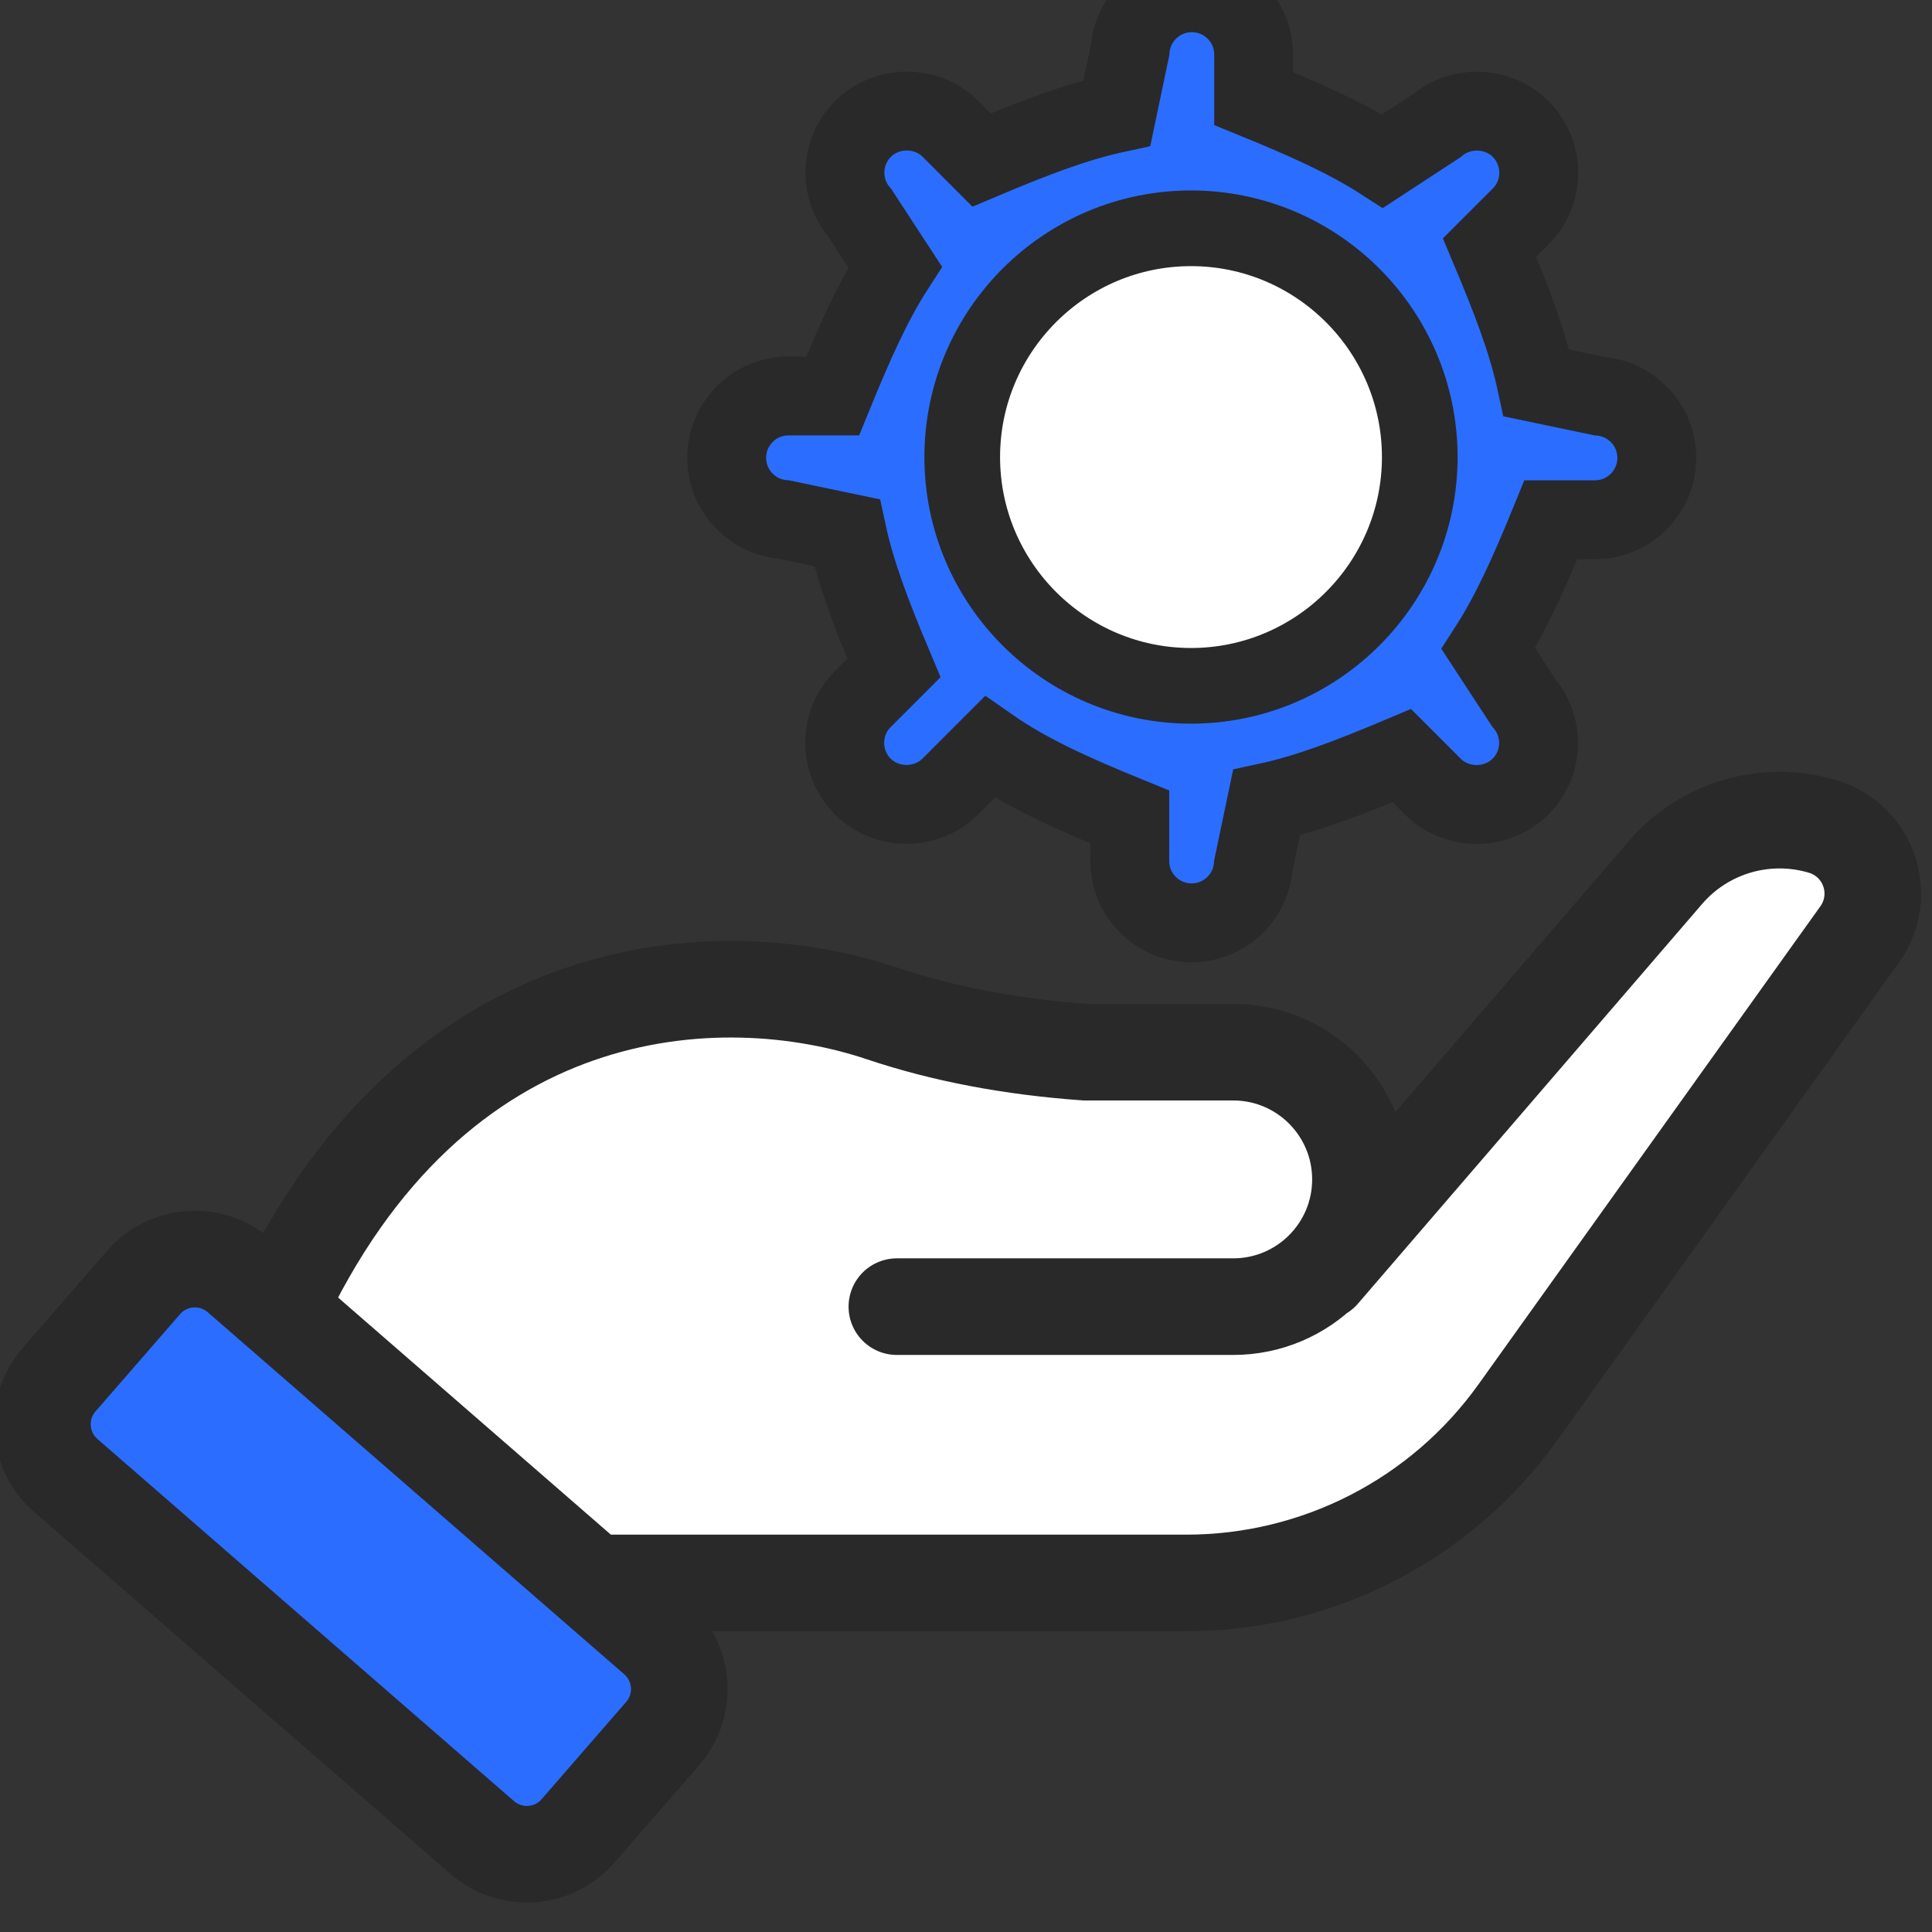
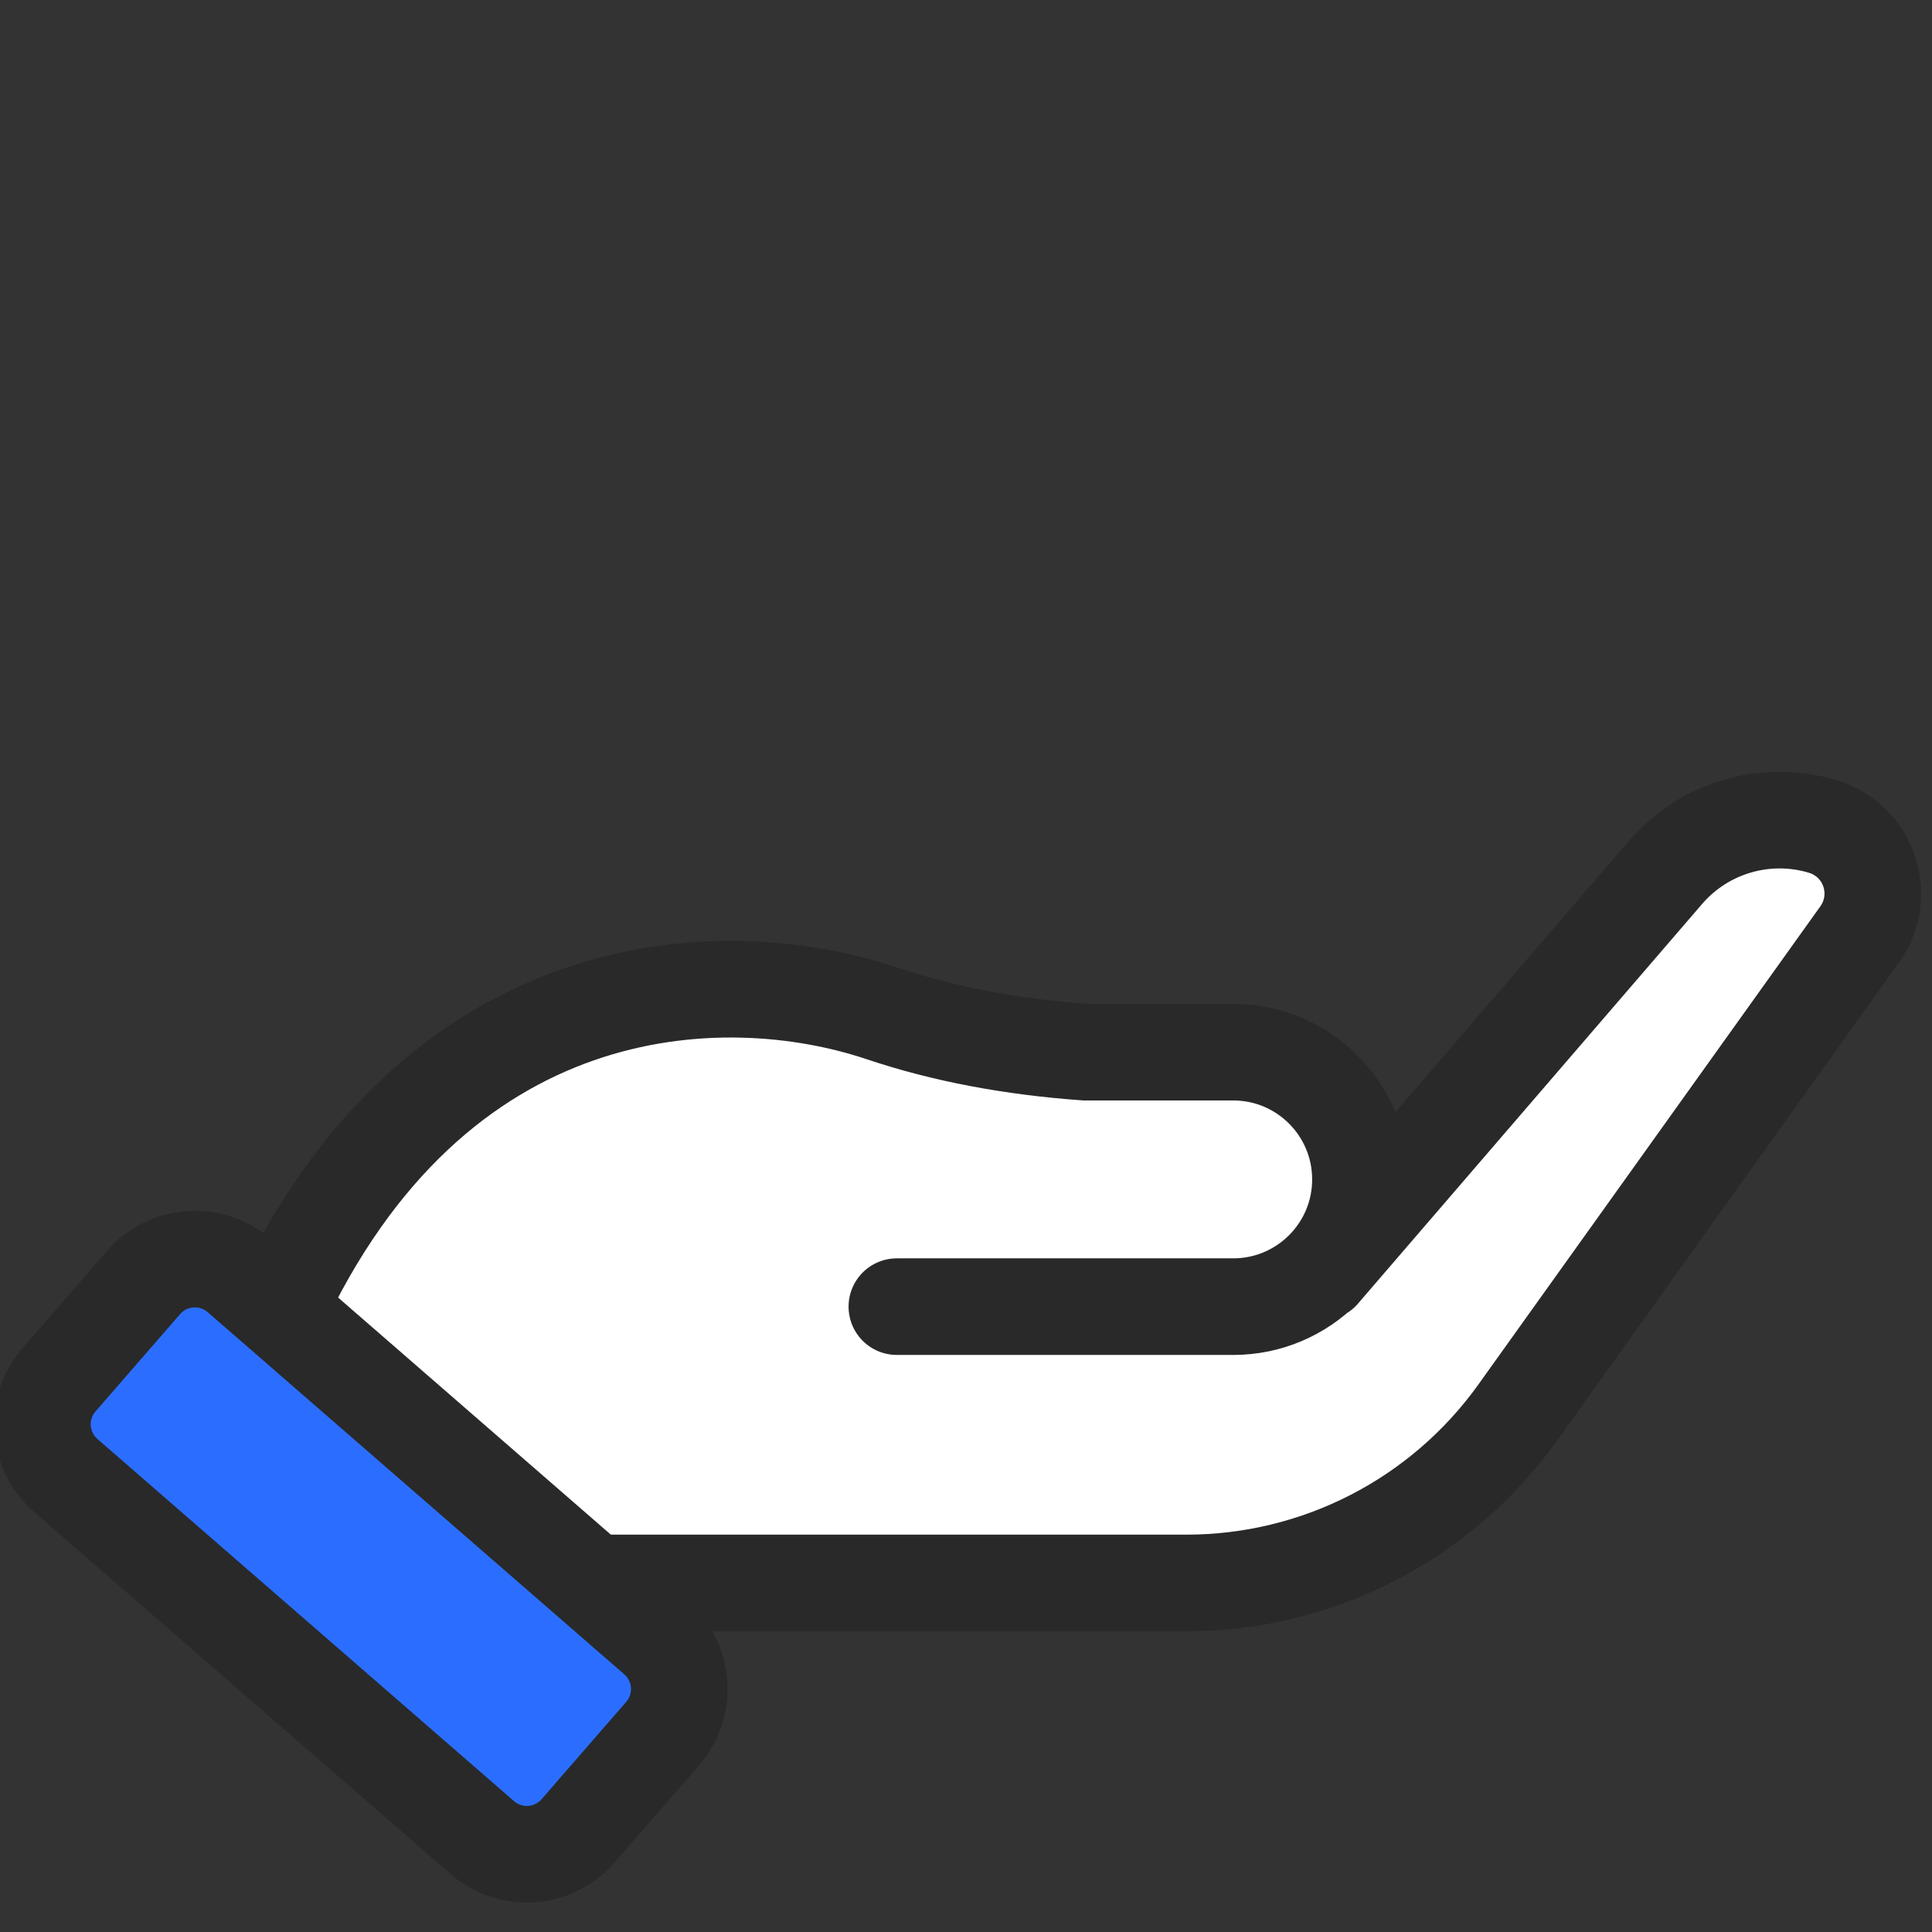
<svg xmlns="http://www.w3.org/2000/svg" width="60px" height="60px" viewBox="0 0 60 60" version="1.1">
  <rect x="0" y="0" width="60" height="60" fill="#333333" stroke="none" />
  <title>12 copy 3</title>
  <g id="12-copy-3" stroke="none" stroke-width="1" fill="none" fill-rule="evenodd">
    <g id="编组-3" transform="translate(0, 1)" stroke="#292929">
      <g id="编组-2" transform="translate(0, 23.793)" stroke-width="3">
        <g id="编组">
          <path d="M27.853,15.786 L38.299,15.786 C40.481,15.786 42.25,14.017 42.25,11.835 C42.25,9.652 40.481,7.883 38.299,7.883 L33.706,7.883 C31.396,7.718 29.29,7.317 27.39,6.679 C22.4,5.005 13.469,5.349 8.569,16.03 C8.426,16.639 11.128,19.418 16.675,24.367 L36.845,24.367 C40.927,24.367 44.757,22.397 47.132,19.077 L57.755,4.223 C58.454,3.246 58.228,1.888 57.252,1.189 C57.058,1.051 56.842,0.945 56.614,0.876 C54.846,0.343 52.929,0.902 51.724,2.302 L41.035,14.715 L41.035,14.715" id="路径-195" fill="#FFFFFF" stroke-linecap="round" />
          <path d="M2.637,19.441 L19.777,19.441 C20.942,19.441 21.885,20.385 21.885,21.549 L21.885,25.552 C21.885,26.716 20.942,27.66 19.777,27.66 L2.637,27.66 C1.473,27.66 0.529,26.716 0.529,25.552 L0.529,21.549 C0.529,20.385 1.473,19.441 2.637,19.441 Z" id="矩形" fill="#2B6EFF" transform="translate(11.207, 23.55) rotate(41) translate(-11.207, -23.55) " />
        </g>
      </g>
      <g id="编组" transform="translate(23.793, 0)" fill-rule="nonzero">
-         <path d="M13.221,-1.225 C13.751,-1.225 14.231,-1.01 14.579,-0.662 C14.926,-0.315 15.141,0.165 15.141,0.696 L15.141,0.696 L15.141,2.062 C16.77,2.727 18.042,3.295 19.141,4.004 L19.141,4.004 L20.835,2.897 C21.179,2.609 21.624,2.452 22.075,2.452 C22.582,2.452 23.079,2.649 23.432,3.006 C23.807,3.381 23.994,3.873 23.994,4.364 C23.994,4.856 23.807,5.348 23.432,5.722 L23.432,5.722 L22.466,6.688 C23.15,8.314 23.649,9.617 23.923,10.893 L23.923,10.893 L25.896,11.306 C26.364,11.344 26.784,11.55 27.097,11.862 C27.445,12.21 27.66,12.69 27.66,13.221 C27.66,13.751 27.445,14.231 27.097,14.579 C26.75,14.926 26.269,15.141 25.739,15.141 L25.739,15.141 L24.369,15.141 C23.705,16.77 23.136,18.042 22.427,19.141 L22.427,19.141 L23.532,20.831 C23.836,21.189 23.988,21.631 23.988,22.074 C23.988,22.565 23.8,23.057 23.419,23.437 C23.06,23.792 22.566,23.984 22.066,23.984 C21.561,23.984 21.066,23.789 20.709,23.432 L20.709,23.432 L19.743,22.466 C18.12,23.15 16.818,23.649 15.541,23.923 L15.541,23.923 L15.128,25.896 C15.09,26.364 14.885,26.784 14.572,27.097 C14.225,27.445 13.744,27.66 13.214,27.66 C12.684,27.66 12.203,27.445 11.856,27.097 C11.508,26.75 11.293,26.269 11.293,25.739 L11.293,25.739 L11.293,24.372 C9.491,23.637 8.125,23.02 6.948,22.199 L6.948,22.199 L5.714,23.434 C5.354,23.788 4.86,23.981 4.36,23.981 C3.855,23.981 3.36,23.786 3.003,23.428 C2.628,23.053 2.44,22.562 2.44,22.07 C2.44,21.579 2.628,21.087 3.003,20.712 L3.003,20.712 L3.969,19.746 C3.284,18.123 2.785,16.821 2.511,15.545 L2.511,15.545 L0.538,15.132 C0.071,15.094 -0.35,14.888 -0.662,14.575 C-1.01,14.228 -1.225,13.748 -1.225,13.217 C-1.225,12.687 -1.01,12.207 -0.662,11.859 C-0.315,11.512 0.165,11.297 0.696,11.297 L0.696,11.297 L2.065,11.297 C2.73,9.666 3.298,8.392 4.007,7.294 L4.007,7.294 L2.903,5.603 C2.599,5.246 2.447,4.804 2.447,4.361 C2.447,3.869 2.635,3.378 3.01,3.003 C3.367,2.645 3.863,2.449 4.368,2.449 C4.87,2.449 5.365,2.643 5.726,3.003 L5.726,3.003 L6.691,3.969 C8.315,3.284 9.617,2.785 10.893,2.511 L10.893,2.511 L11.306,0.538 C11.344,0.071 11.55,-0.35 11.862,-0.662 C12.21,-1.01 12.69,-1.225 13.221,-1.225 Z" id="形状" stroke-width="2.45" fill="#2B6EFF" />
-         <path d="M13.195,6.09 C9.275,6.09 6.09,9.28 6.09,13.195 C6.09,17.109 9.275,20.299 13.195,20.299 C17.114,20.299 20.299,17.109 20.299,13.195 C20.299,9.28 17.114,6.09 13.195,6.09 Z" id="路径" stroke-width="2.35" fill="#FFFFFF" />
-       </g>
+         </g>
    </g>
  </g>
</svg>